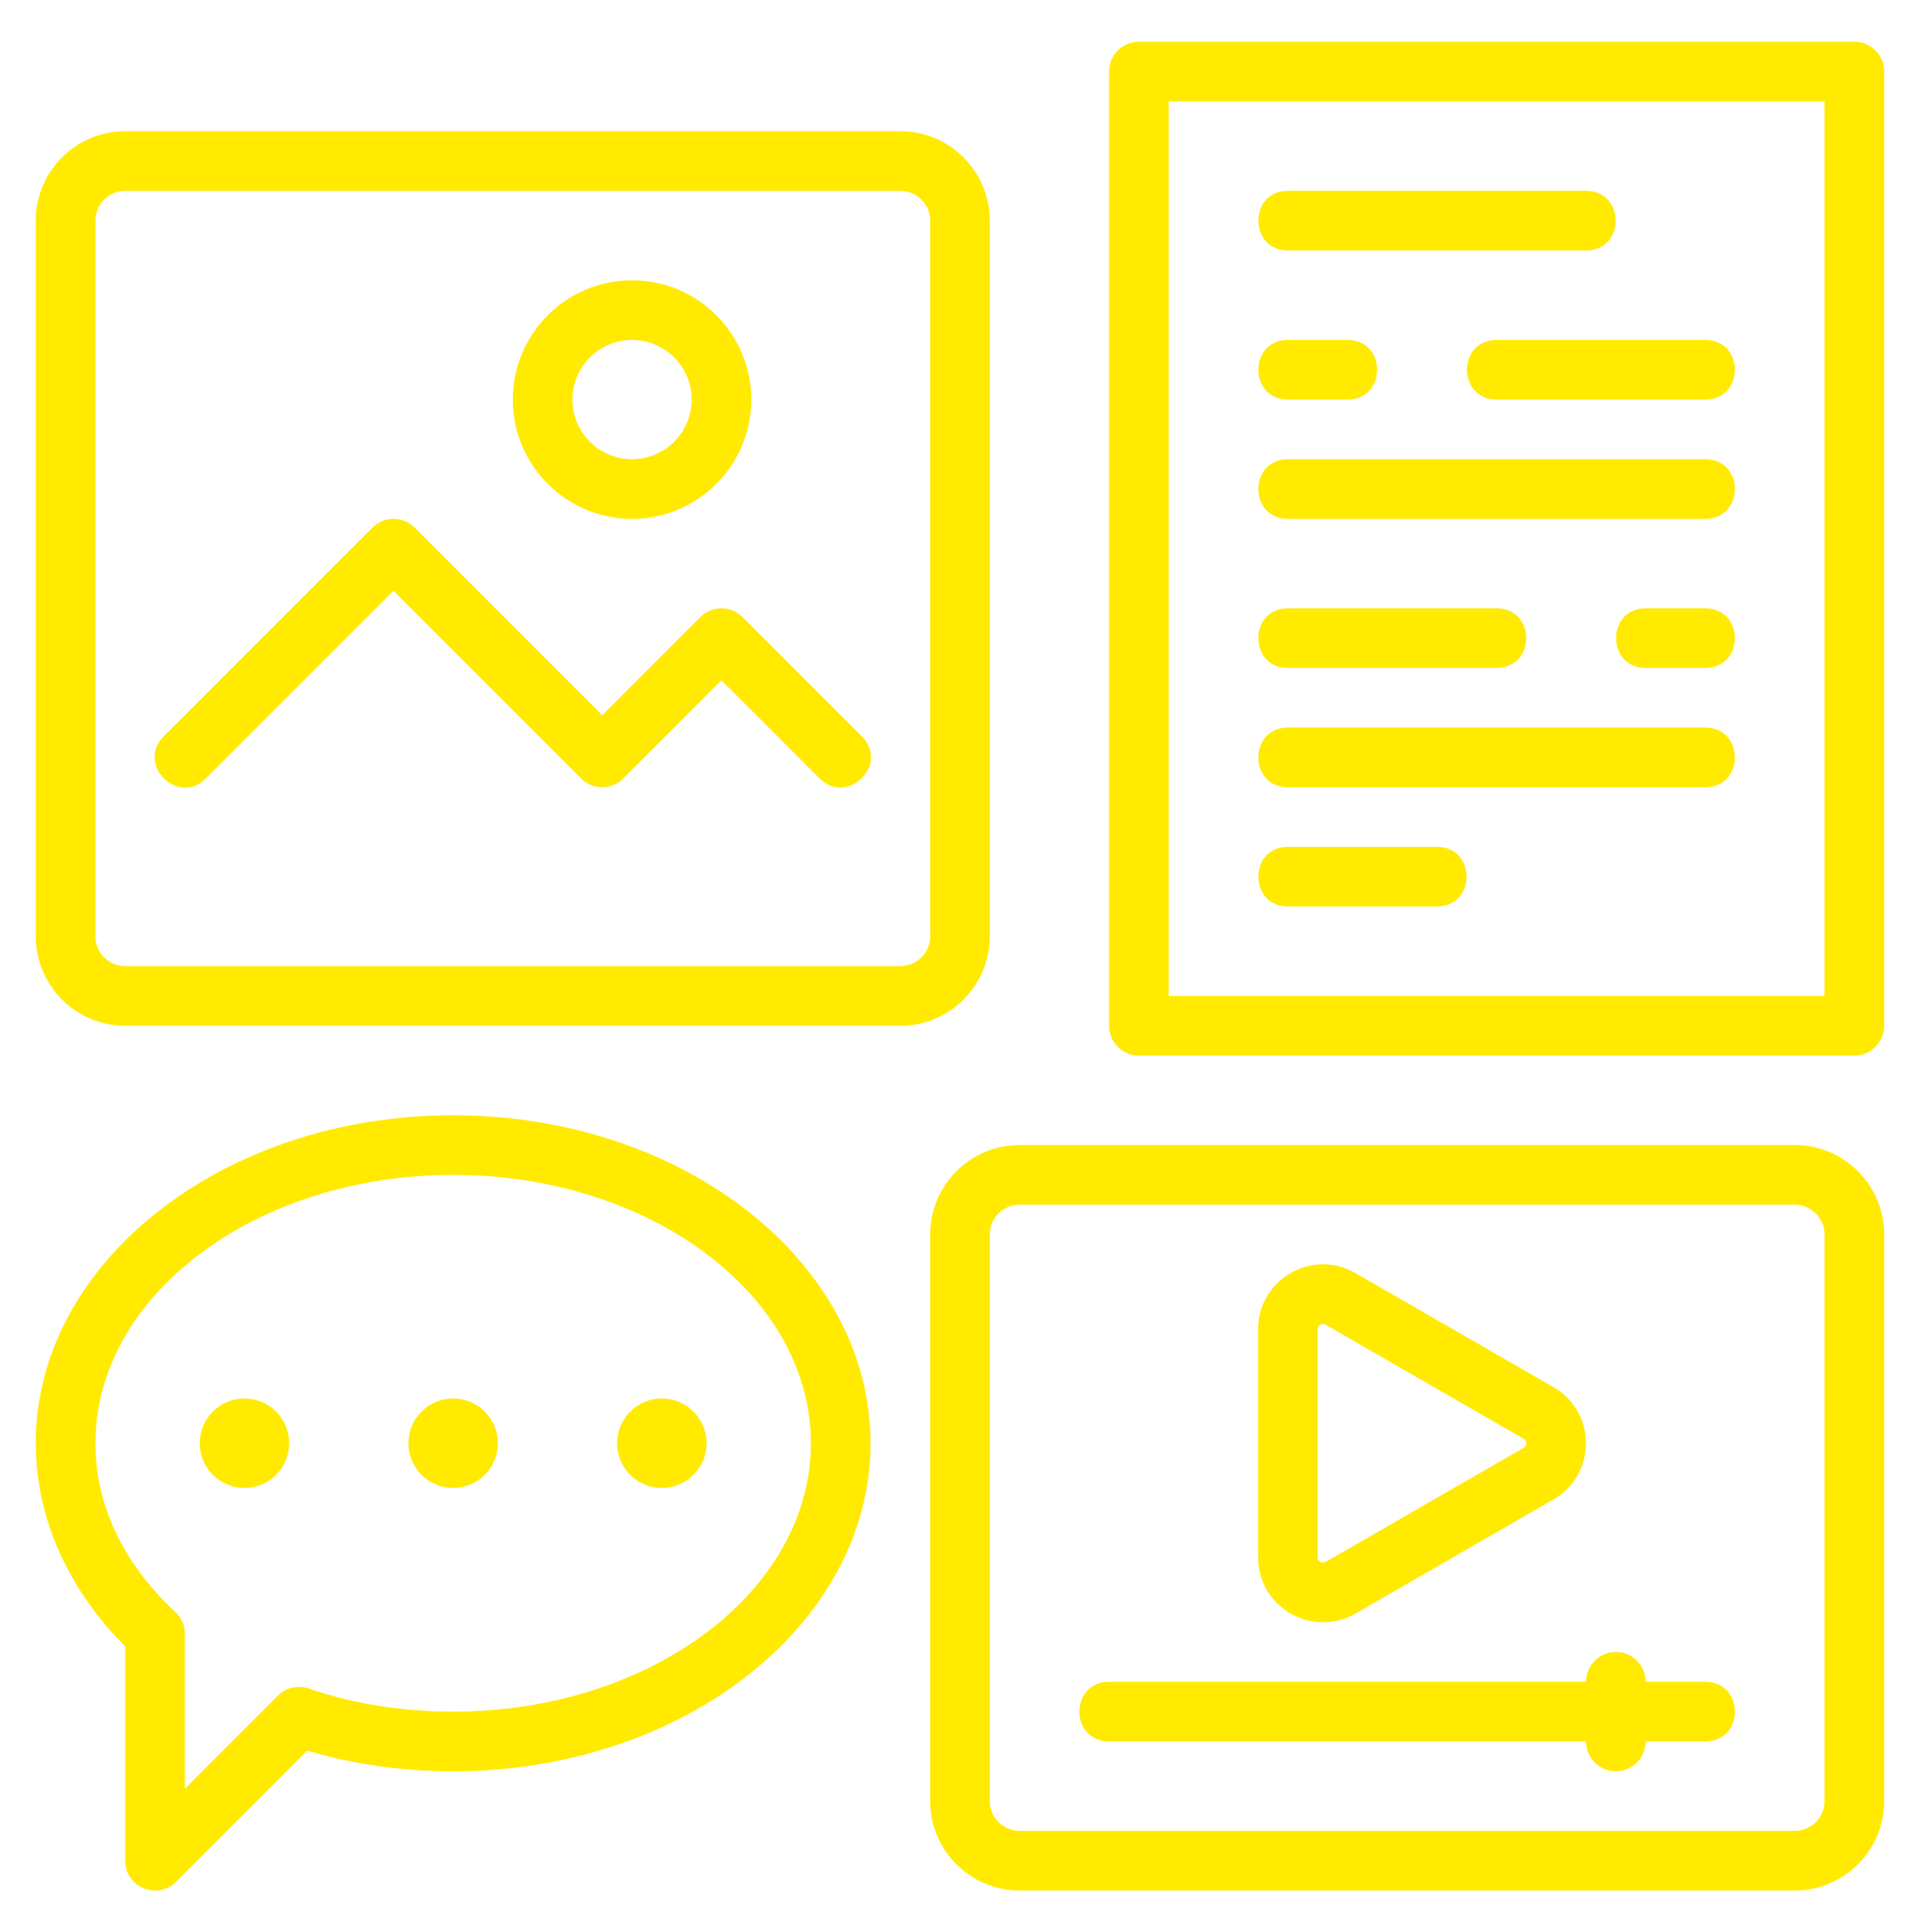
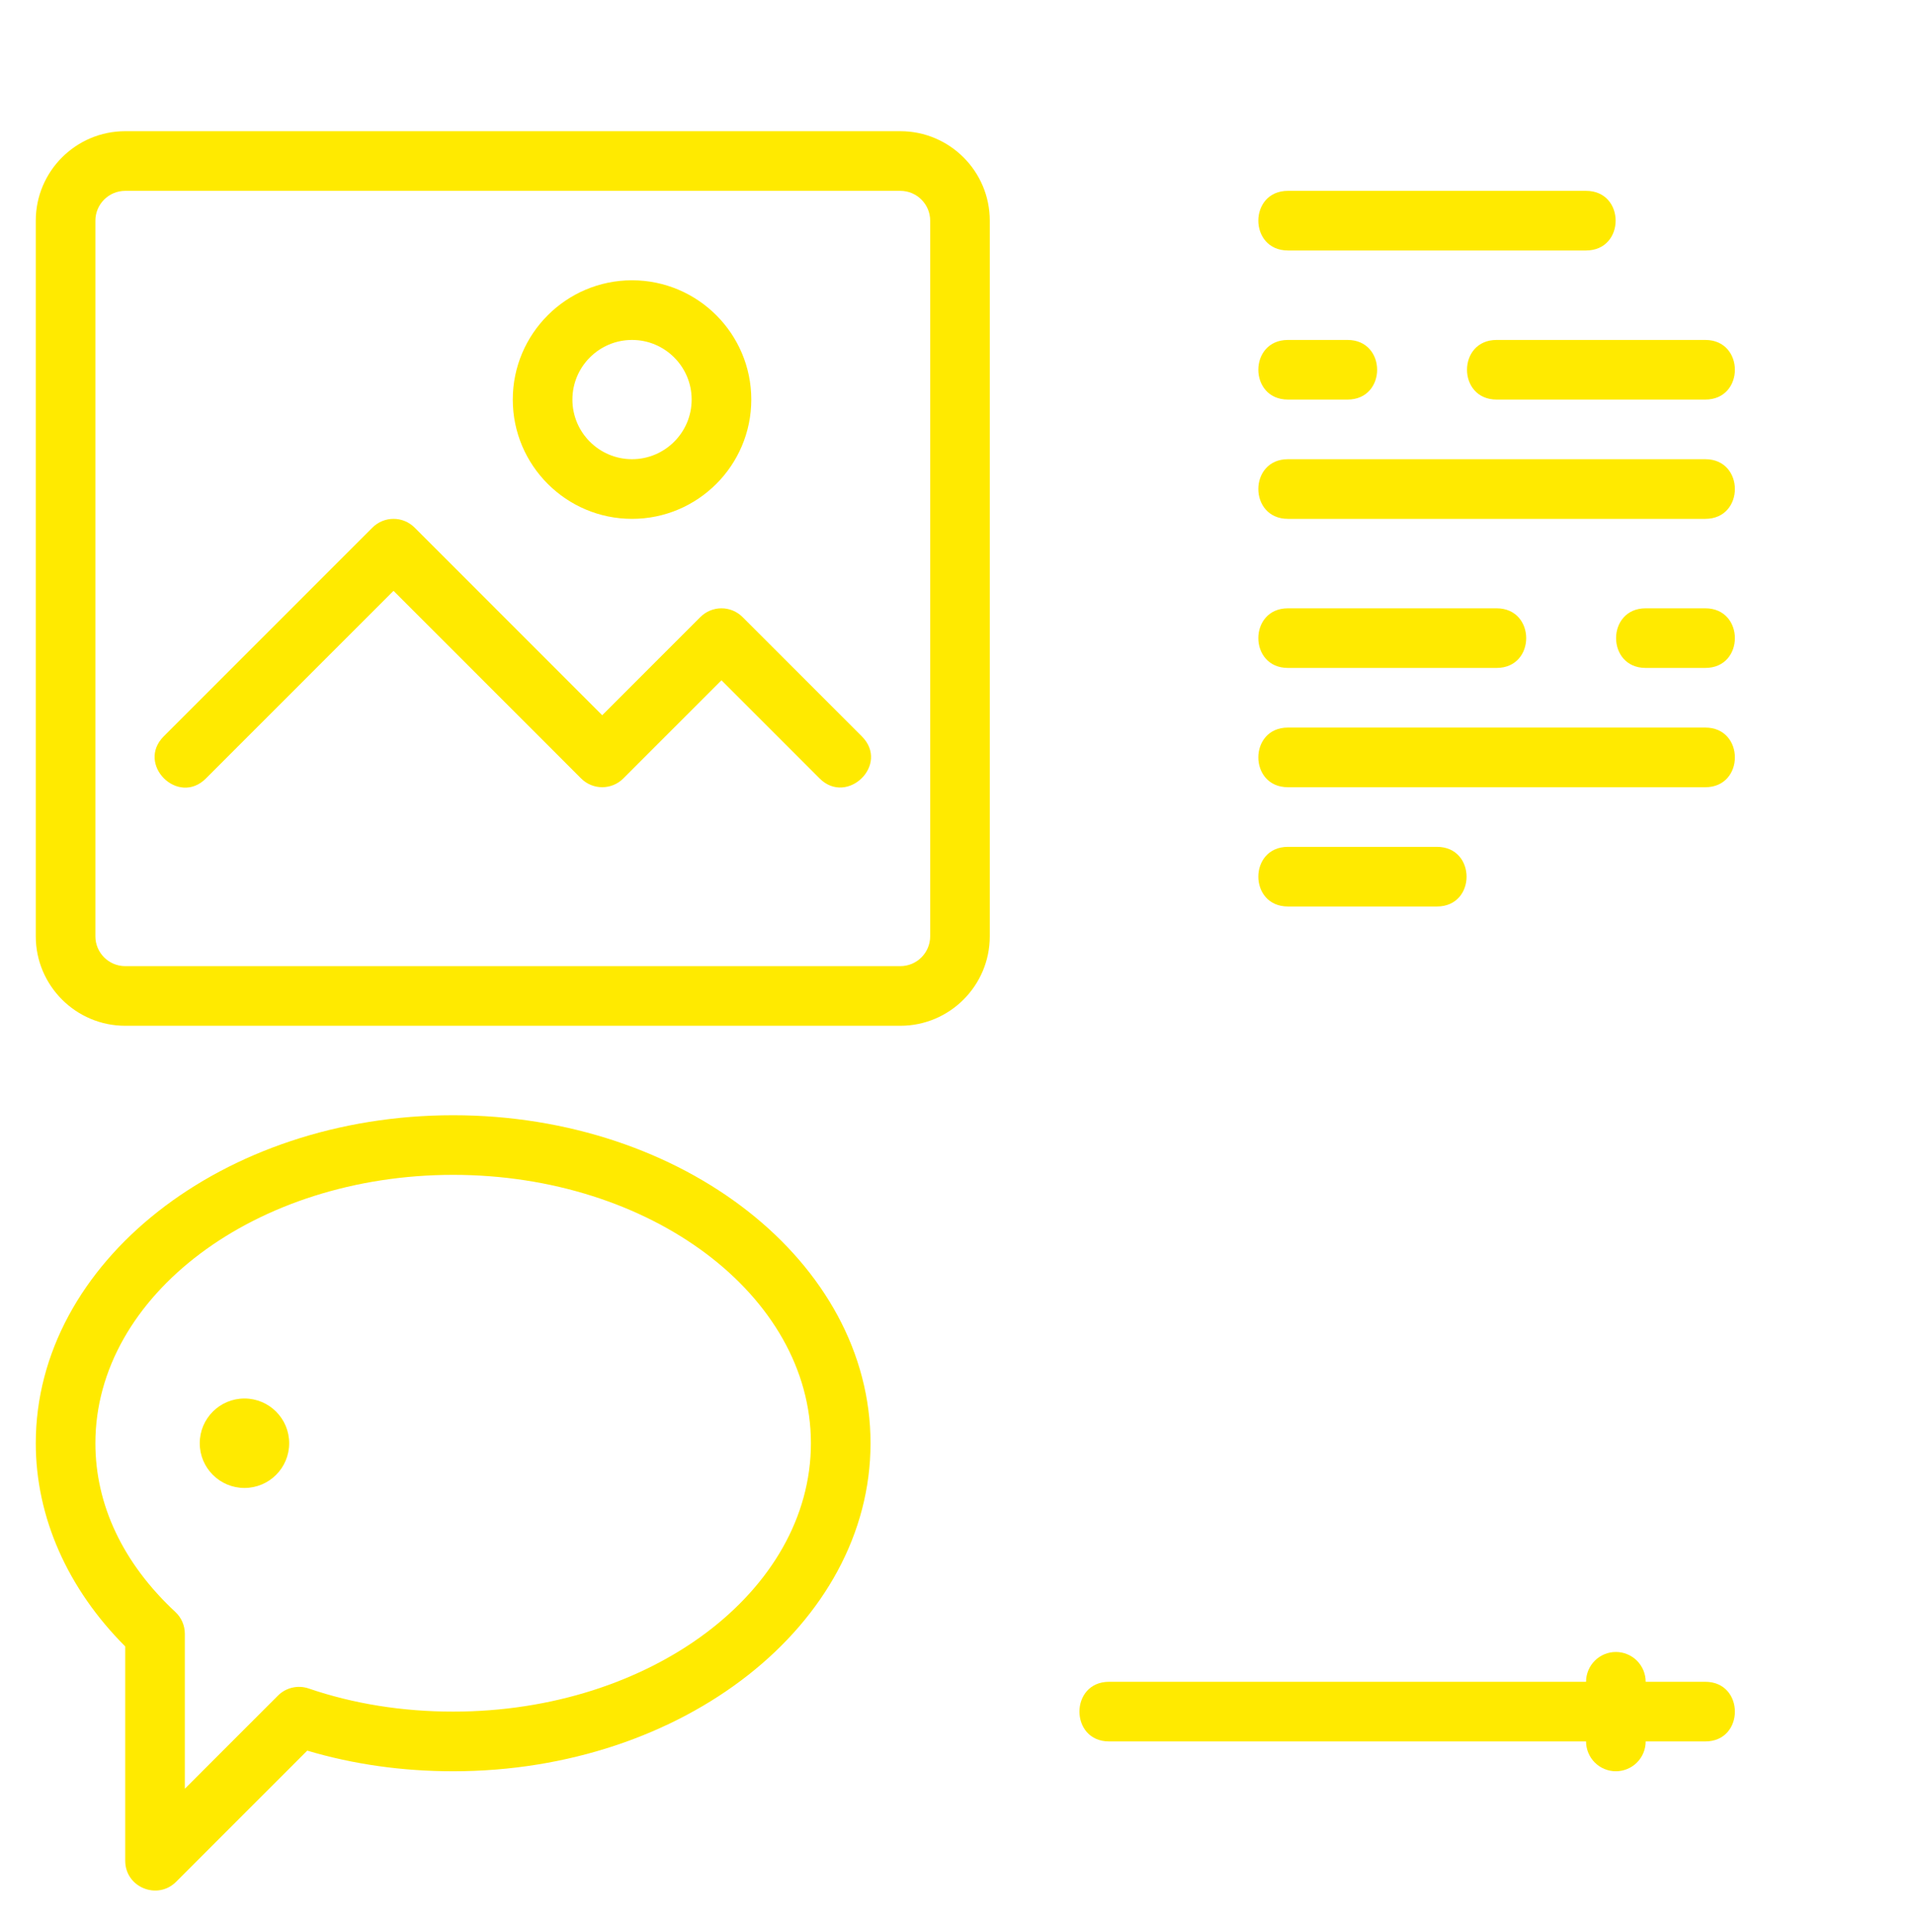
<svg xmlns="http://www.w3.org/2000/svg" width="107" height="108" viewBox="0 0 107 108" fill="none">
-   <path d="M103.666 2.333H63.666C63.224 2.333 62.8 2.509 62.488 2.821C62.175 3.134 62 3.558 62 4V57.333C62 57.775 62.175 58.199 62.488 58.511C62.8 58.824 63.224 59 63.666 59H103.666C104.108 59 104.532 58.824 104.845 58.511C105.157 58.199 105.333 57.775 105.333 57.333V4C105.333 3.558 105.157 3.134 104.845 2.821C104.532 2.509 104.108 2.333 103.666 2.333ZM102 55.666H65.333V5.666H102V55.666ZM100.333 64H57C54.243 64 52 66.243 52 69V100.666C52 103.423 54.243 105.666 57 105.666H100.333C103.09 105.666 105.333 103.423 105.333 100.666V69C105.333 66.243 103.09 64 100.333 64ZM102 100.666C102 101.585 101.253 102.333 100.333 102.333H57C56.08 102.333 55.333 101.585 55.333 100.666V69C55.333 68.081 56.08 67.333 57 67.333H100.333C101.253 67.333 102 68.081 102 69V100.666Z" fill="#FFEA00" />
  <path d="M95.333 94H92C92 93.558 91.824 93.134 91.512 92.821C91.199 92.509 90.775 92.333 90.333 92.333C89.891 92.333 89.467 92.509 89.155 92.821C88.842 93.134 88.666 93.558 88.666 94H62C59.793 94 59.795 97.333 62 97.333H88.666C88.666 97.775 88.842 98.199 89.155 98.512C89.467 98.824 89.891 99 90.333 99C90.775 99 91.199 98.824 91.512 98.512C91.824 98.199 92 97.775 92 97.333H95.333C97.54 97.333 97.538 94 95.333 94ZM55.333 52.333V12.333C55.333 9.576 53.09 7.333 50.333 7.333H7C4.243 7.333 2 9.576 2 12.333V52.333C2 55.09 4.243 57.333 7 57.333H50.333C53.09 57.333 55.333 55.09 55.333 52.333ZM52 52.333C52 53.252 51.253 54 50.333 54H7C6.08 54 5.333 53.252 5.333 52.333V12.333C5.333 11.415 6.08 10.666 7 10.666H50.333C51.253 10.666 52 11.415 52 12.333V52.333Z" fill="#FFEA00" />
  <path d="M35.333 29C39.01 29 42 26.01 42 22.333C42 18.657 39.01 15.666 35.333 15.666C31.656 15.666 28.666 18.657 28.666 22.333C28.666 26.01 31.656 29 35.333 29ZM35.333 19C37.171 19 38.666 20.495 38.666 22.333C38.666 24.172 37.171 25.666 35.333 25.666C33.495 25.666 32 24.172 32 22.333C32 20.495 33.495 19 35.333 19ZM41.511 34.488C41.199 34.176 40.775 34 40.333 34C39.891 34 39.467 34.176 39.155 34.488L33.666 39.977L23.178 29.488C22.866 29.176 22.442 29 22 29C21.558 29 21.134 29.176 20.821 29.488L9.155 41.155C7.595 42.715 9.953 45.07 11.511 43.511L22 33.023L32.488 43.511C32.801 43.824 33.224 43.999 33.666 43.999C34.108 43.999 34.532 43.824 34.845 43.511L40.333 38.023L45.821 43.511C47.358 45.048 49.758 42.733 48.178 41.155L41.511 34.488ZM72 14H88.666C90.873 14 90.871 10.666 88.666 10.666H72C69.793 10.666 69.795 14 72 14ZM72 29H95.333C97.54 29 97.538 25.666 95.333 25.666H72C69.793 25.666 69.795 29 72 29ZM72 44H95.333C97.54 44 97.538 40.666 95.333 40.666H72C69.793 40.666 69.795 44 72 44ZM72 50.666H80.333C82.54 50.666 82.538 47.333 80.333 47.333H72C69.793 47.333 69.795 50.666 72 50.666ZM72 22.333H75.333C77.54 22.333 77.538 19 75.333 19H72C69.793 19 69.795 22.333 72 22.333ZM83.666 22.333H95.333C97.54 22.333 97.538 19 95.333 19H83.666C81.46 19 81.461 22.333 83.666 22.333ZM72 37.333H83.666C85.873 37.333 85.871 34 83.666 34H72C69.793 34 69.795 37.333 72 37.333ZM95.333 34H92C89.793 34 89.795 37.333 92 37.333H95.333C97.54 37.333 97.538 34 95.333 34ZM25.333 62.333C12.466 62.333 2 70.558 2 80.666C2 84.781 3.77 88.79 7 92.023V104C7 105.493 8.805 106.218 9.845 105.178L17.176 97.847C19.75 98.613 22.49 99 25.333 99C38.2 99 48.666 90.775 48.666 80.666C48.666 70.558 38.2 62.333 25.333 62.333ZM25.333 95.666C22.485 95.666 19.768 95.231 17.255 94.373C16.96 94.272 16.643 94.257 16.34 94.327C16.036 94.397 15.758 94.551 15.538 94.772L10.333 99.977V91.317C10.333 91.088 10.286 90.861 10.195 90.651C10.104 90.442 9.97 90.253 9.803 90.097C6.878 87.376 5.333 84.115 5.333 80.666C5.333 72.397 14.305 65.666 25.333 65.666C36.361 65.666 45.333 72.397 45.333 80.666C45.333 88.936 36.361 95.666 25.333 95.666Z" fill="#FFEA00" />
-   <path d="M25.333 83.166C26.714 83.166 27.833 82.047 27.833 80.666C27.833 79.286 26.714 78.166 25.333 78.166C23.953 78.166 22.833 79.286 22.833 80.666C22.833 82.047 23.953 83.166 25.333 83.166Z" fill="#FFEA00" />
-   <path d="M37 83.166C38.38 83.166 39.5 82.047 39.5 80.666C39.5 79.286 38.38 78.166 37 78.166C35.619 78.166 34.5 79.286 34.5 80.666C34.5 82.047 35.619 83.166 37 83.166Z" fill="#FFEA00" />
  <path d="M13.666 83.166C15.047 83.166 16.166 82.047 16.166 80.666C16.166 79.286 15.047 78.166 13.666 78.166C12.286 78.166 11.166 79.286 11.166 80.666C11.166 82.047 12.286 83.166 13.666 83.166Z" fill="#FFEA00" />
-   <path d="M75.77 90.19L86.848 83.806C89.261 82.418 89.261 78.923 86.848 77.533L75.771 71.153C73.365 69.76 70.333 71.508 70.333 74.288V87.051C70.333 89.868 73.391 91.555 75.77 90.19ZM73.666 74.288C73.666 74.073 73.91 73.926 74.106 74.041L85.185 80.423C85.228 80.448 85.264 80.484 85.289 80.528C85.314 80.571 85.327 80.62 85.327 80.671C85.327 80.721 85.314 80.77 85.289 80.813C85.264 80.857 85.228 80.893 85.185 80.918L74.108 87.3C73.911 87.41 73.666 87.275 73.666 87.053V74.288Z" fill="#FFEA00" />
</svg>